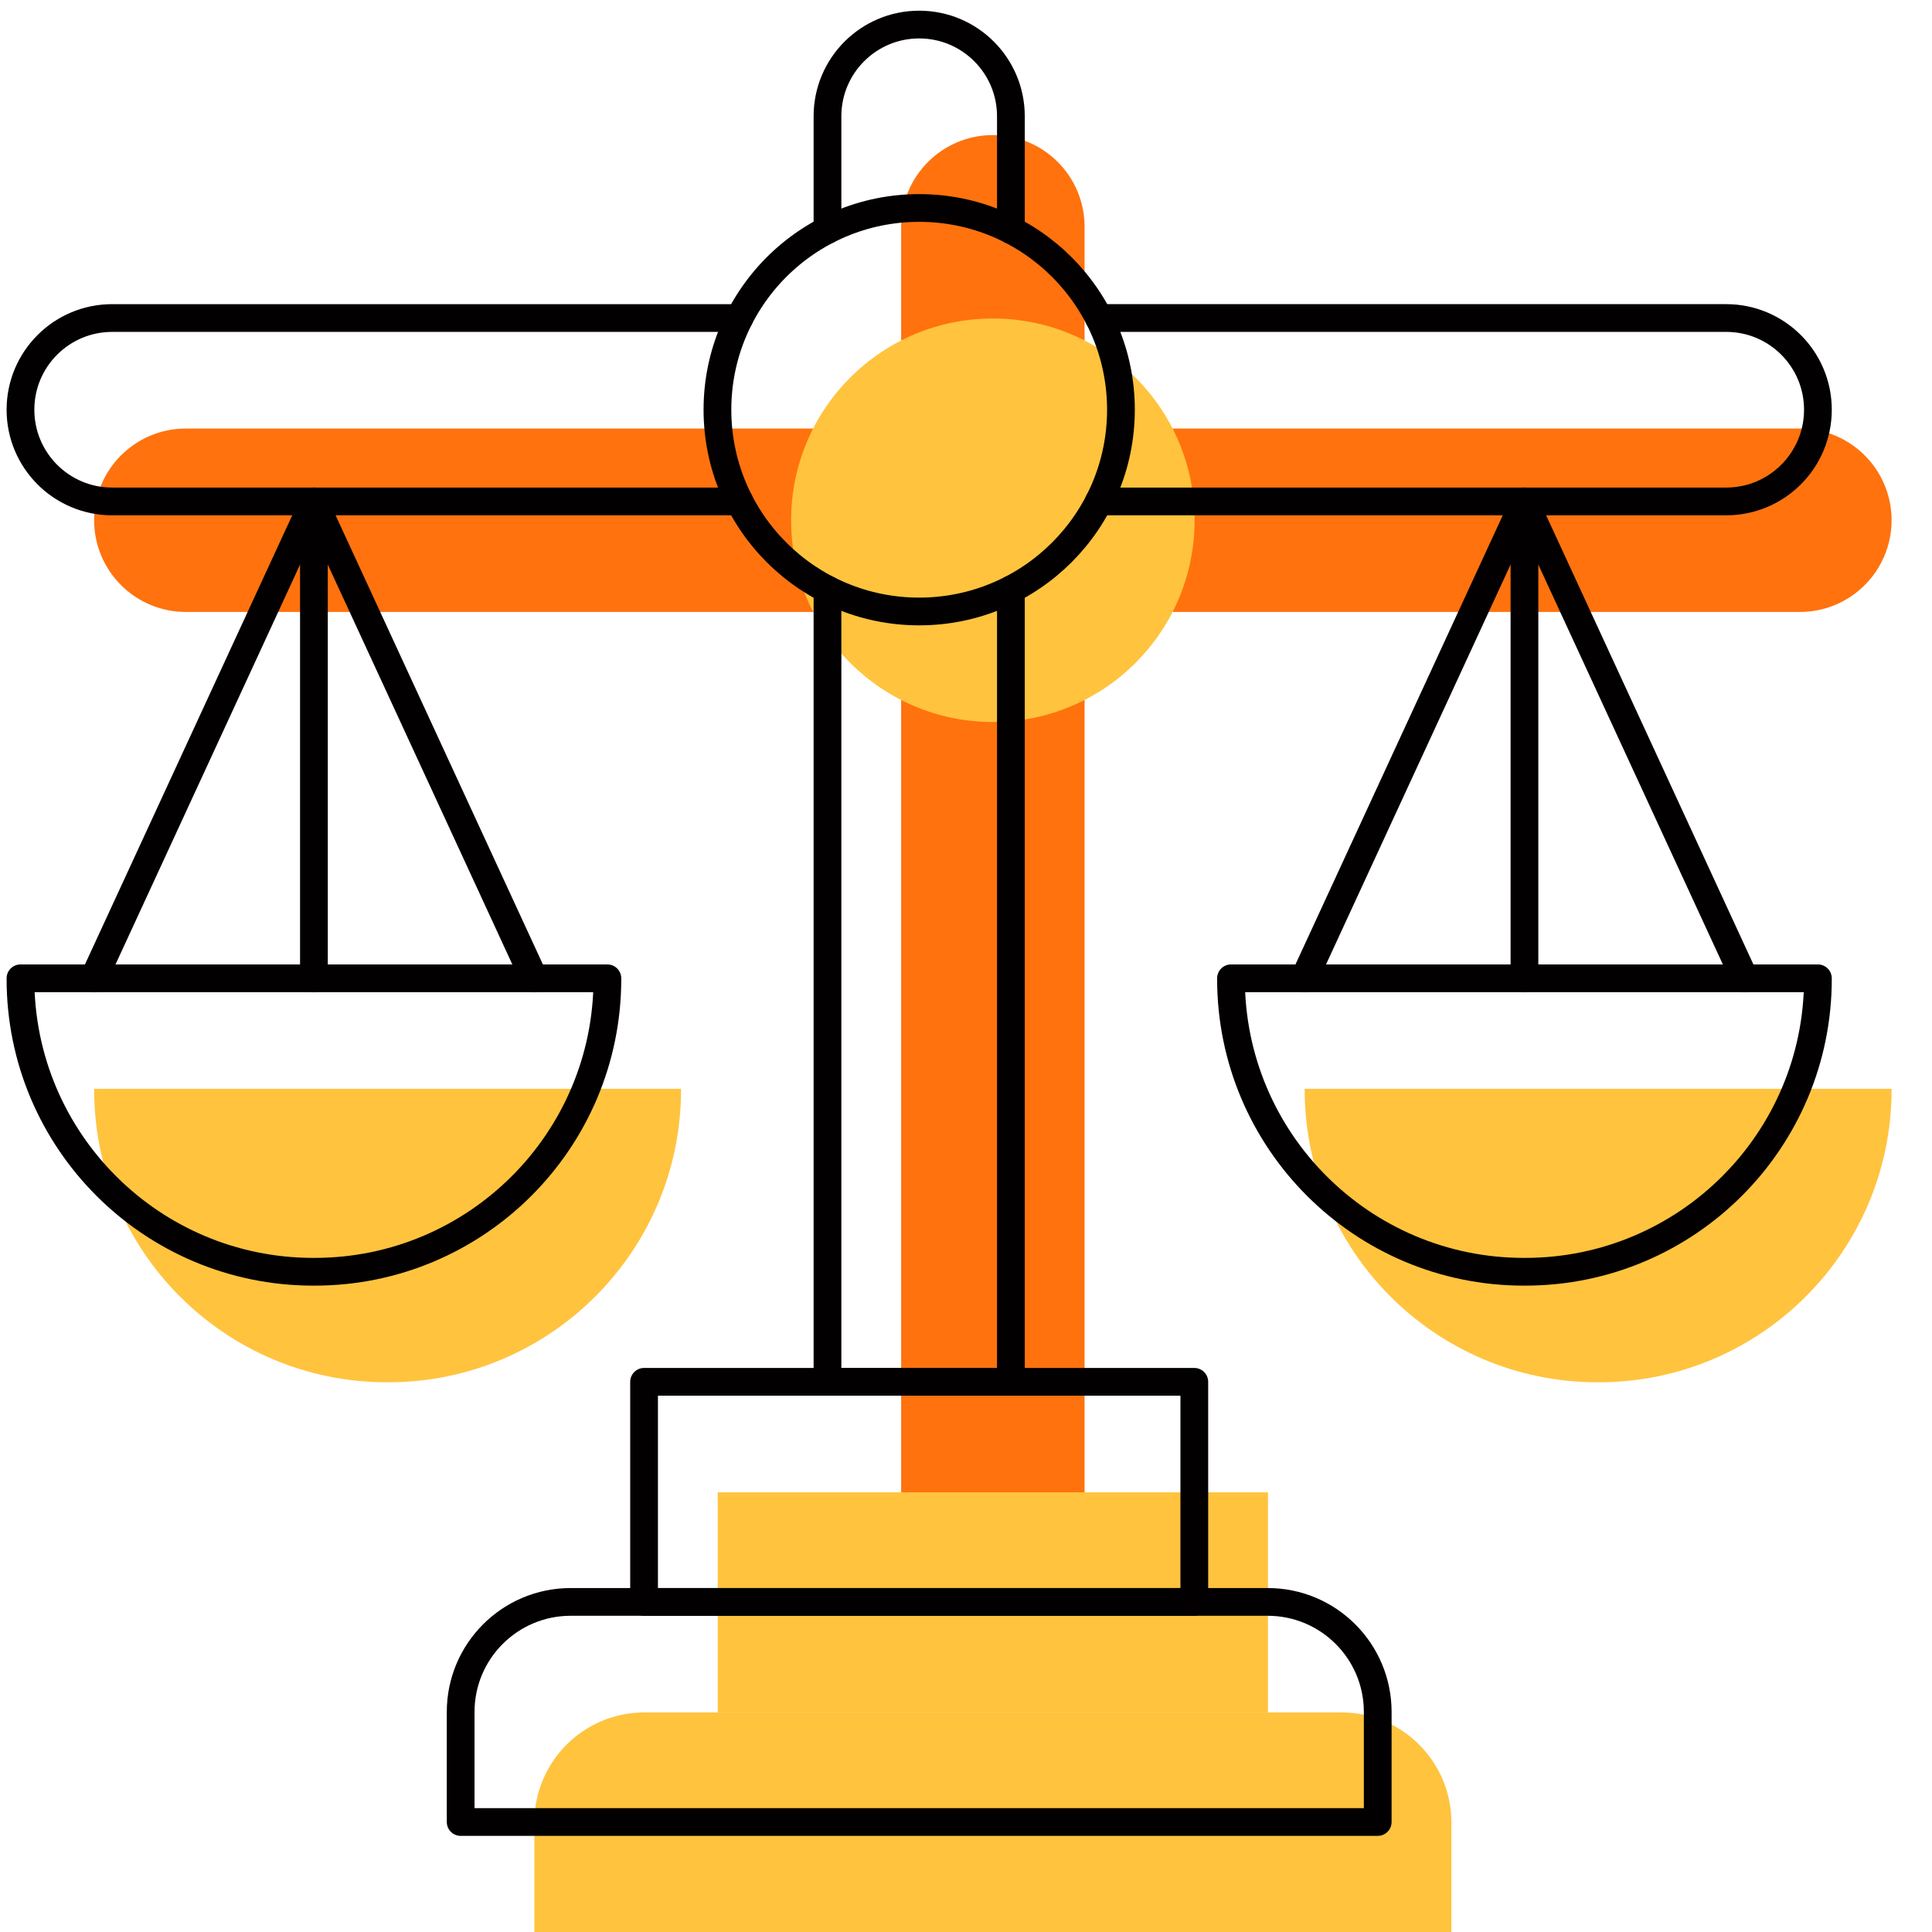
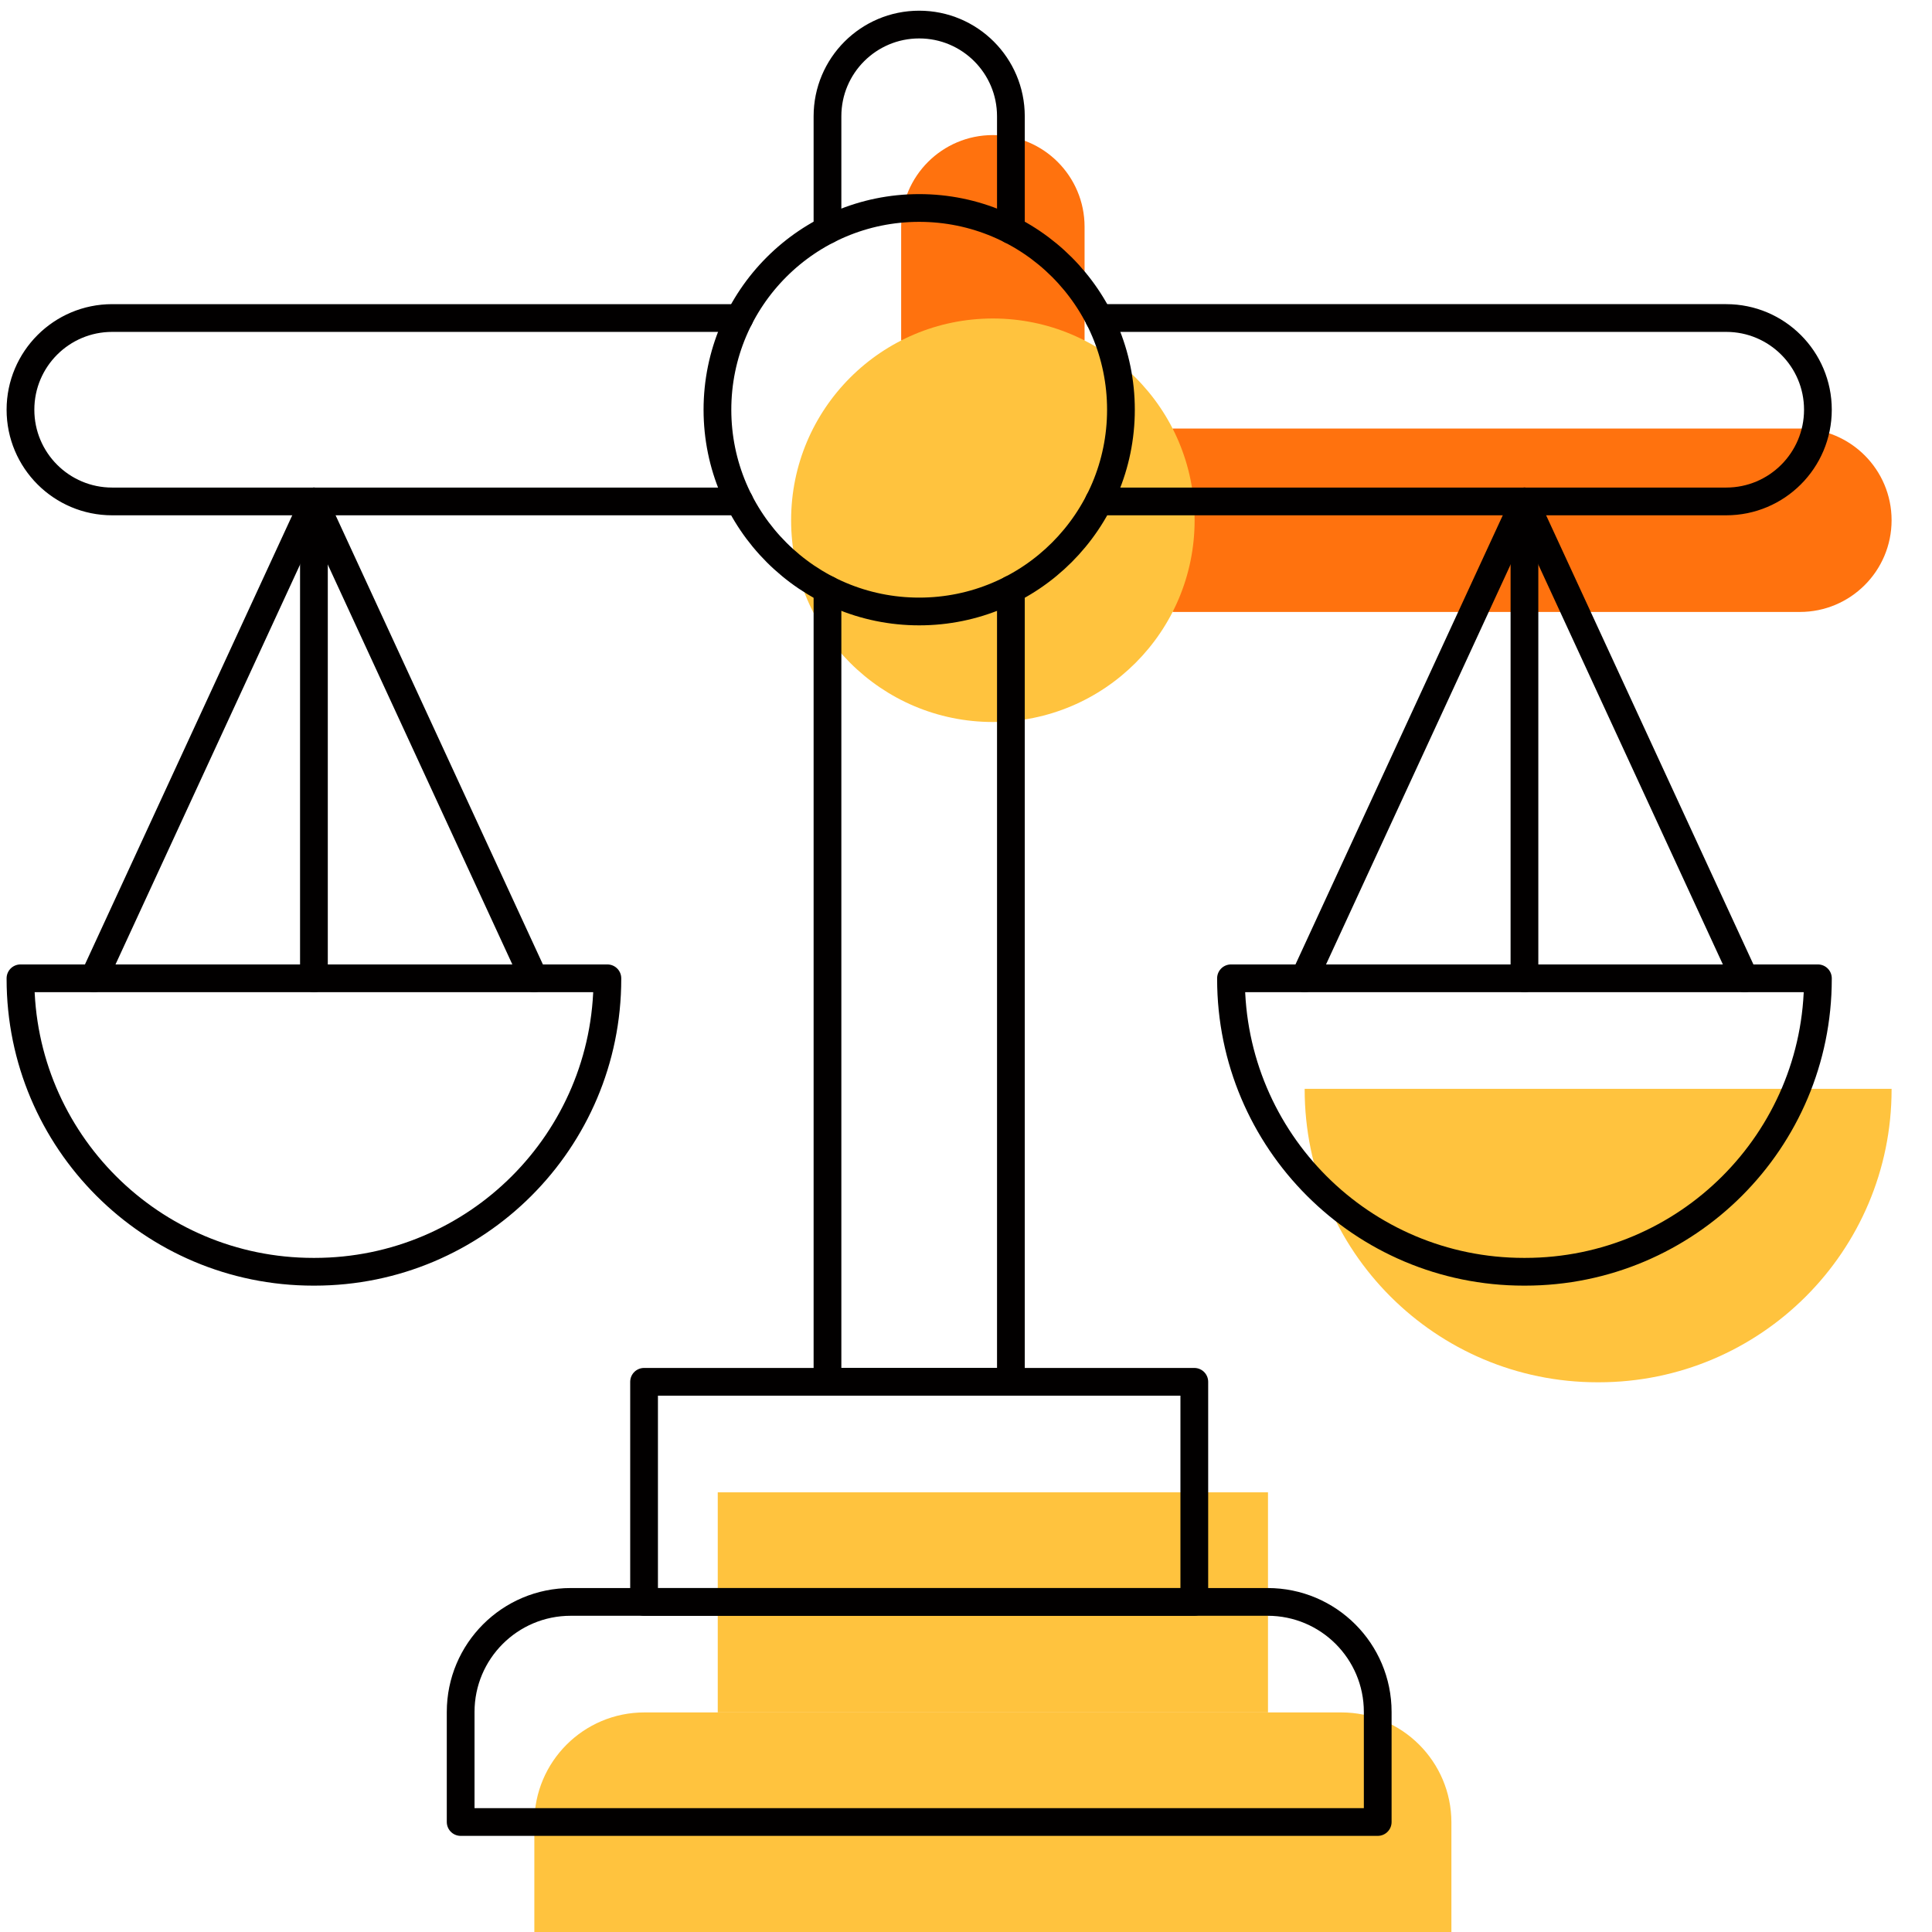
<svg xmlns="http://www.w3.org/2000/svg" width="472" height="472" viewBox="0 0 472 472" fill="none">
  <g clip-path="url(#clip0_26_94)">
    <path d="M354.586 472.127H130.542V445.242C130.542 430.394 142.578 418.357 157.427 418.357H327.701C342.549 418.357 354.586 430.394 354.586 445.242V472.127Z" fill="#FFC33E" />
    <path d="M175.35 364.586H309.777V418.356H175.35V364.586Z" fill="#FFC33E" />
-     <path d="M264.968 171.012V364.586H220.159V171.012H264.968Z" fill="#FF720E" />
+     <path d="M264.968 171.012V364.586H220.159H264.968Z" fill="#FF720E" />
    <path d="M220.159 83.186V55.404C220.159 43.031 230.19 33 242.564 33C254.937 33 264.968 43.031 264.968 55.404V83.186H220.159Z" fill="#FF720E" />
    <path d="M286.476 104.694H439.723C452.096 104.694 462.127 114.725 462.127 127.098C462.127 139.472 452.096 149.503 439.723 149.503H286.476V104.694Z" fill="#FF720E" />
-     <path d="M198.651 149.504H45.404C33.031 149.504 23 139.472 23 127.099C23 114.726 33.031 104.695 45.404 104.695H198.651V149.504Z" fill="#FF720E" />
    <path d="M291.853 127.099C291.853 154.321 269.785 176.388 242.564 176.388C215.342 176.388 193.274 154.321 193.274 127.099C193.274 99.877 215.342 77.81 242.564 77.81C269.785 77.81 291.853 99.877 291.853 127.099Z" fill="#FFC33E" />
-     <path d="M94.84 337.701H94.548C55.033 337.701 23 305.667 23 266.152V266.006H166.388V266.152C166.388 305.667 134.355 337.701 94.84 337.701Z" fill="#FFC33E" />
    <path d="M390.579 337.701H390.287C350.772 337.701 318.739 305.668 318.739 266.152V266.006H462.127V266.152C462.127 305.667 430.094 337.701 390.579 337.701Z" fill="#FFC33E" />
    <path d="M336.586 445.127H112.542V418.242C112.542 403.394 124.578 391.357 139.427 391.357H309.701C324.549 391.357 336.586 403.394 336.586 418.242V445.127Z" stroke="#020000" stroke-width="6.777" stroke-miterlimit="10" stroke-linecap="round" stroke-linejoin="round" />
    <path d="M291.777 337.586H157.35V391.356H291.777V337.586Z" stroke="#020000" stroke-width="6.777" stroke-miterlimit="10" stroke-linecap="round" stroke-linejoin="round" />
    <path d="M246.968 144.012V337.586H202.159V144.012" stroke="#020000" stroke-width="6.777" stroke-miterlimit="10" stroke-linecap="round" stroke-linejoin="round" />
    <path d="M202.159 56.186V28.404C202.159 16.031 212.19 6 224.564 6C236.937 6 246.968 16.031 246.968 28.404V56.186" stroke="#020000" stroke-width="6.777" stroke-miterlimit="10" stroke-linecap="round" stroke-linejoin="round" />
    <path d="M268.476 77.694H421.723C434.096 77.694 444.127 87.725 444.127 100.098C444.127 112.472 434.096 122.503 421.723 122.503H268.476" stroke="#020000" stroke-width="6.777" stroke-miterlimit="10" stroke-linecap="round" stroke-linejoin="round" />
    <path d="M180.651 122.504H27.404C15.031 122.504 5 112.472 5 100.099C5 87.726 15.031 77.695 27.404 77.695H180.651" stroke="#020000" stroke-width="6.777" stroke-miterlimit="10" stroke-linecap="round" stroke-linejoin="round" />
    <path d="M224.564 149.388C251.785 149.388 273.853 127.321 273.853 100.099C273.853 72.877 251.785 50.81 224.564 50.81C197.342 50.81 175.274 72.877 175.274 100.099C175.274 127.321 197.342 149.388 224.564 149.388Z" stroke="#020000" stroke-width="6.777" stroke-miterlimit="10" stroke-linecap="round" stroke-linejoin="round" />
    <path d="M76.84 310.701H76.548C37.033 310.701 5 278.667 5 239.152V239.006H148.388V239.152C148.388 278.667 116.355 310.701 76.84 310.701Z" stroke="#020000" stroke-width="6.777" stroke-miterlimit="10" stroke-linecap="round" stroke-linejoin="round" />
    <path d="M76.694 122.504V239.006" stroke="#020000" stroke-width="6.777" stroke-miterlimit="10" stroke-linecap="round" stroke-linejoin="round" />
    <path d="M76.694 122.504L22.924 239.006" stroke="#020000" stroke-width="6.777" stroke-miterlimit="10" stroke-linecap="round" stroke-linejoin="round" />
    <path d="M76.694 122.504L130.465 239.006" stroke="#020000" stroke-width="6.777" stroke-miterlimit="10" stroke-linecap="round" stroke-linejoin="round" />
    <path d="M372.579 310.701H372.287C332.772 310.701 300.739 278.668 300.739 239.152V239.006H444.127V239.152C444.127 278.667 412.094 310.701 372.579 310.701Z" stroke="#020000" stroke-width="6.777" stroke-miterlimit="10" stroke-linecap="round" stroke-linejoin="round" />
    <path d="M372.433 122.504V239.006" stroke="#020000" stroke-width="6.777" stroke-miterlimit="10" stroke-linecap="round" stroke-linejoin="round" />
    <path d="M372.433 122.504L318.663 239.006" stroke="#020000" stroke-width="6.777" stroke-miterlimit="10" stroke-linecap="round" stroke-linejoin="round" />
    <path d="M372.433 122.504L426.203 239.006" stroke="#020000" stroke-width="6.777" stroke-miterlimit="10" stroke-linecap="round" stroke-linejoin="round" />
  </g>
  <defs>
    <clipPath id="clip0_26_94">
      <rect width="472" height="472" fill="white" />
    </clipPath>
  </defs>
</svg>